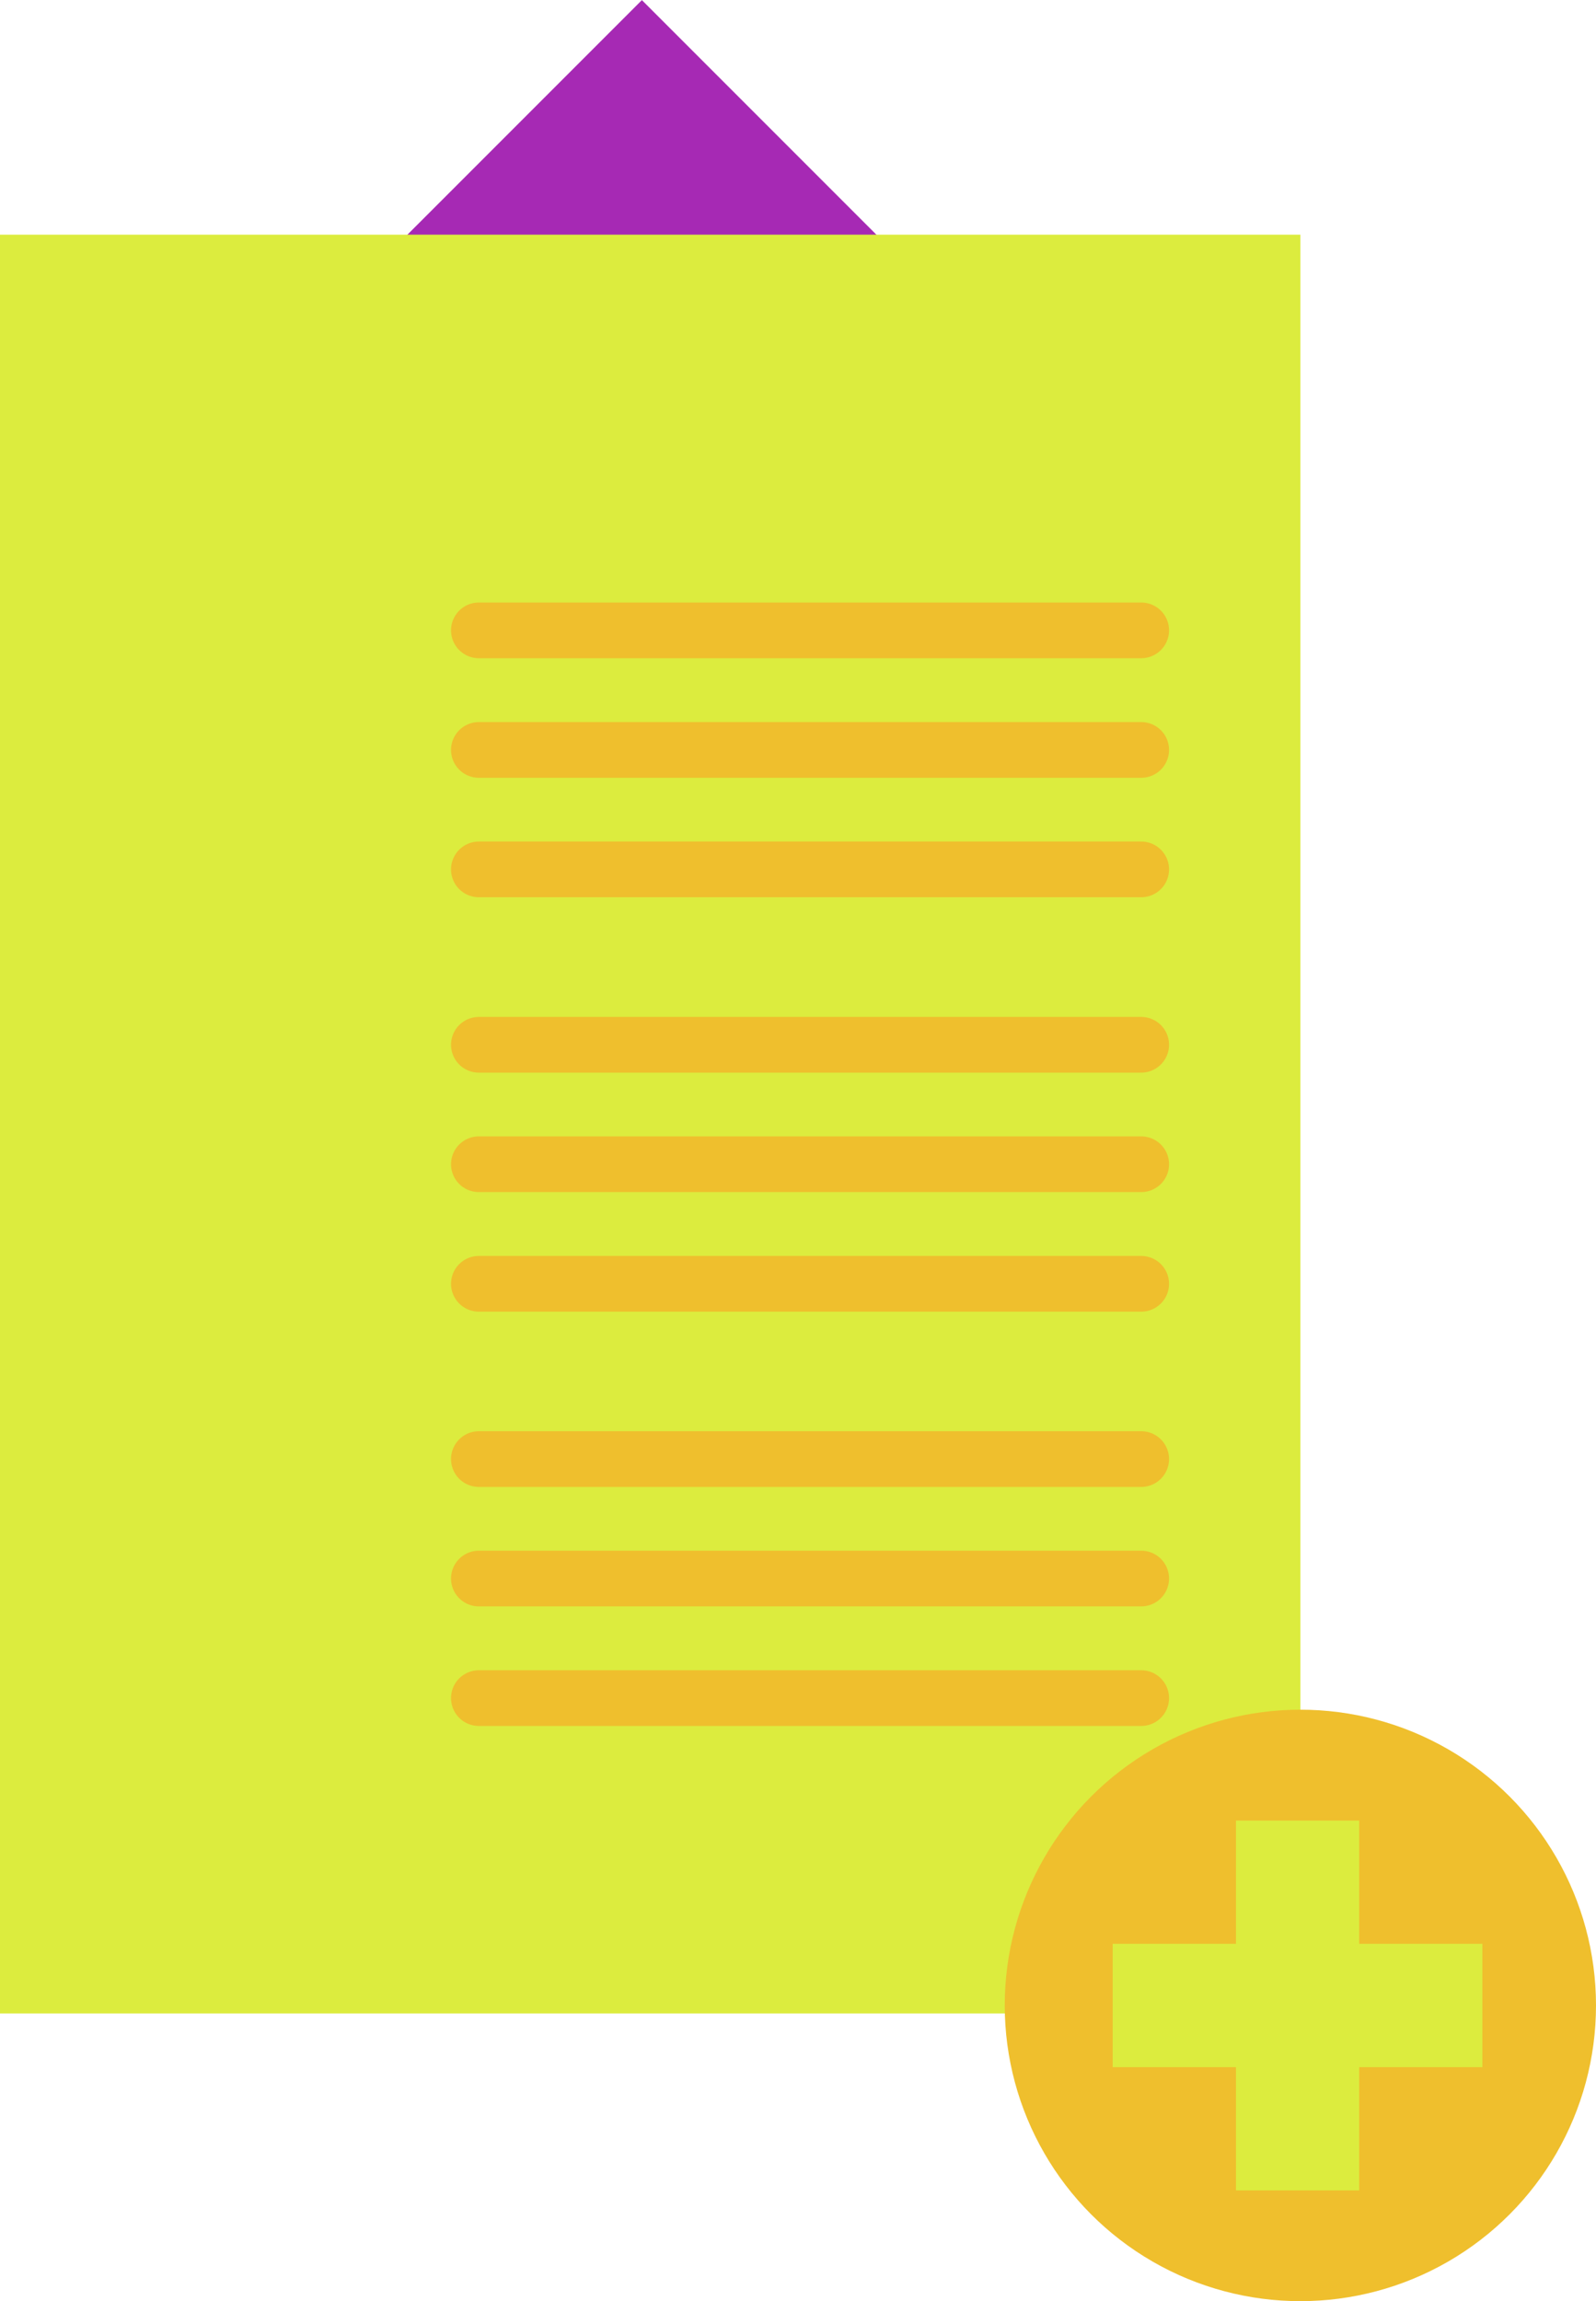
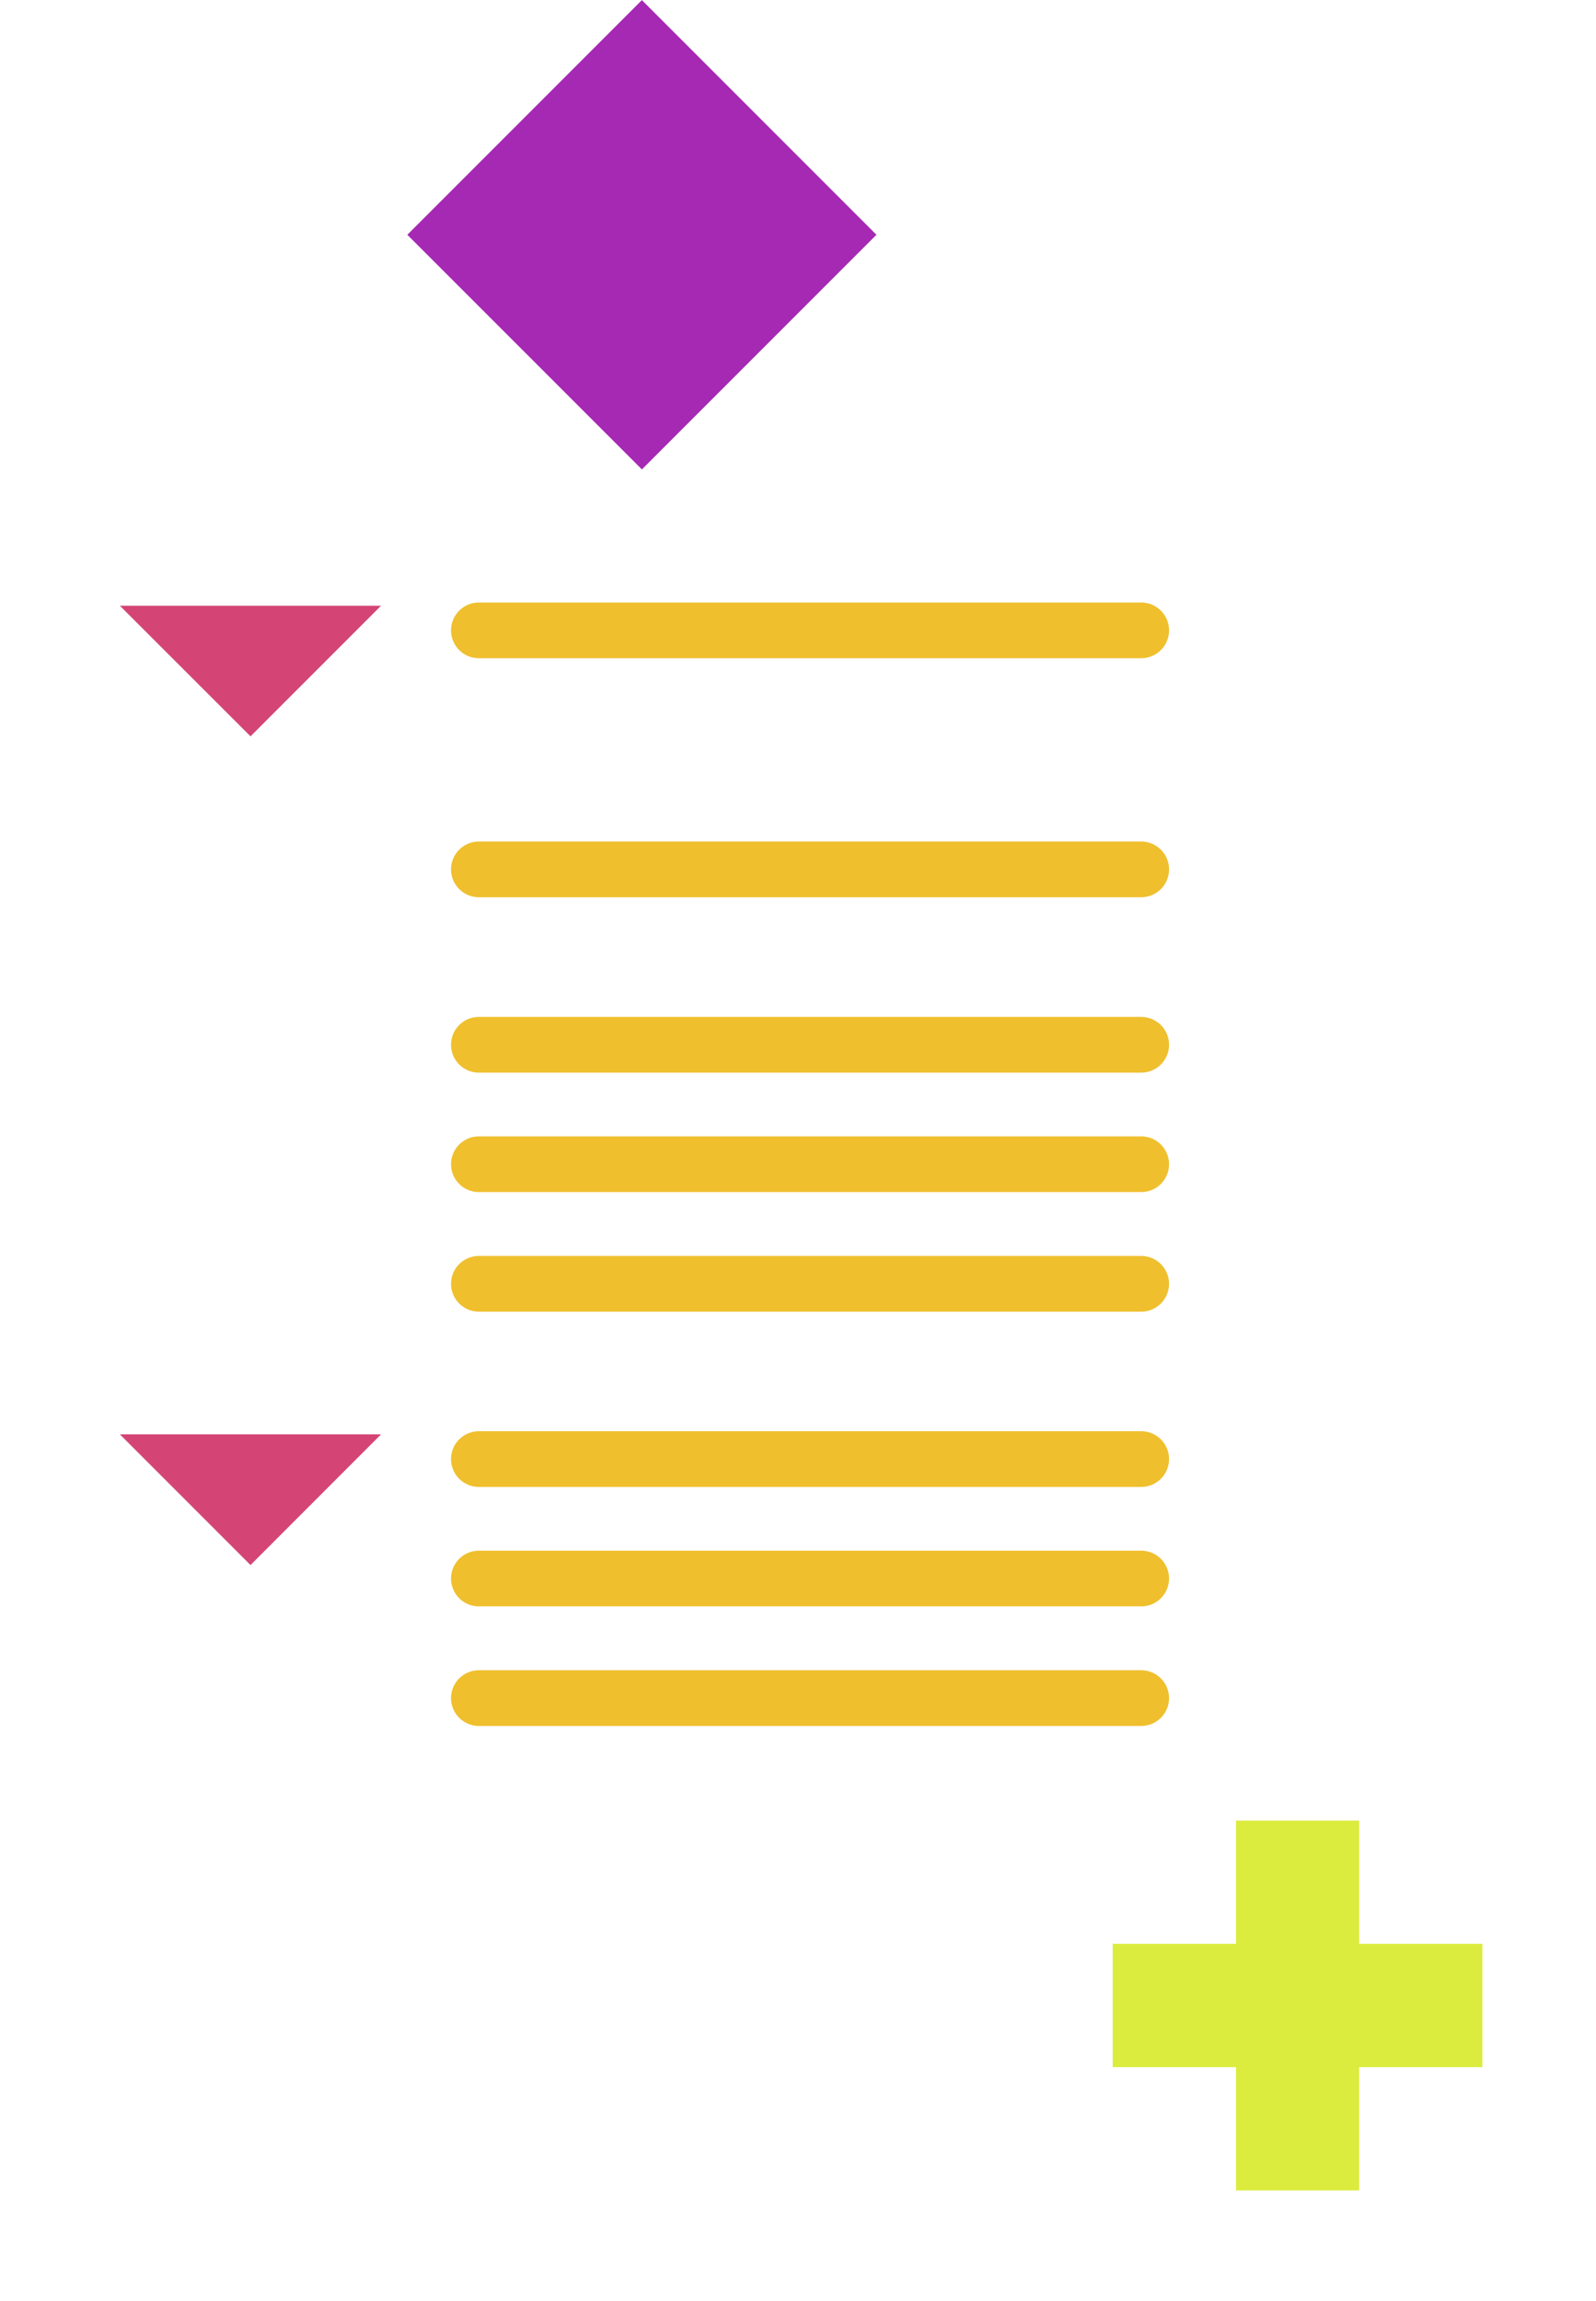
<svg xmlns="http://www.w3.org/2000/svg" viewBox="0 0 143.28 206.52">
  <defs>
    <style>
      .cls-1 {
        fill: none;
        stroke: #efbf2d;
        stroke-linecap: round;
        stroke-miterlimit: 10;
        stroke-width: 5px;
      }

      .cls-1, .cls-2, .cls-3, .cls-4 {
        mix-blend-mode: overlay;
      }

      .cls-5 {
        fill: #efbf2d;
      }

      .cls-2 {
        fill: #a629b4;
      }

      .cls-3 {
        fill: #d44575;
      }

      .cls-4 {
        fill: #dcec3e;
      }

      .cls-6 {
        isolation: isolate;
      }
    </style>
  </defs>
  <g class="cls-6">
    <g id="Layer_2" data-name="Layer 2">
      <g id="Layer_1-2" data-name="Layer 1">
        <g>
          <polygon class="cls-3" points="10.76 54.36 22.49 66.08 34.21 54.36 10.76 54.36" />
-           <polygon class="cls-3" points="10.76 91.54 22.49 103.27 34.21 91.54 10.76 91.54" />
          <polygon class="cls-3" points="10.76 128.72 22.49 140.45 34.21 128.72 10.76 128.72" />
          <rect class="cls-2" x="42.73" y="6.17" width="29.78" height="29.78" transform="translate(1.99 46.92) rotate(-45)" />
-           <rect class="cls-4" y="21.06" width="116.74" height="159.63" />
          <line class="cls-1" x1="42.99" y1="56.57" x2="102.45" y2="56.57" />
-           <line class="cls-1" x1="42.99" y1="67.3" x2="102.45" y2="67.3" />
          <line class="cls-1" x1="42.99" y1="78.02" x2="102.45" y2="78.02" />
          <line class="cls-1" x1="42.99" y1="93.76" x2="102.45" y2="93.76" />
          <line class="cls-1" x1="42.99" y1="104.48" x2="102.45" y2="104.48" />
          <line class="cls-1" x1="42.99" y1="115.21" x2="102.45" y2="115.21" />
          <line class="cls-1" x1="42.99" y1="130.94" x2="102.45" y2="130.94" />
          <line class="cls-1" x1="42.99" y1="141.66" x2="102.45" y2="141.66" />
          <line class="cls-1" x1="42.99" y1="152.39" x2="102.45" y2="152.39" />
-           <circle class="cls-5" cx="116.74" cy="179.97" r="26.54" />
          <polygon class="cls-4" points="122.02 174.44 122.02 163.38 110.96 163.38 110.96 174.44 99.89 174.44 99.89 185.51 110.96 185.51 110.96 196.57 122.02 196.57 122.02 185.51 133.08 185.51 133.08 174.44 122.02 174.44" />
        </g>
      </g>
    </g>
  </g>
</svg>